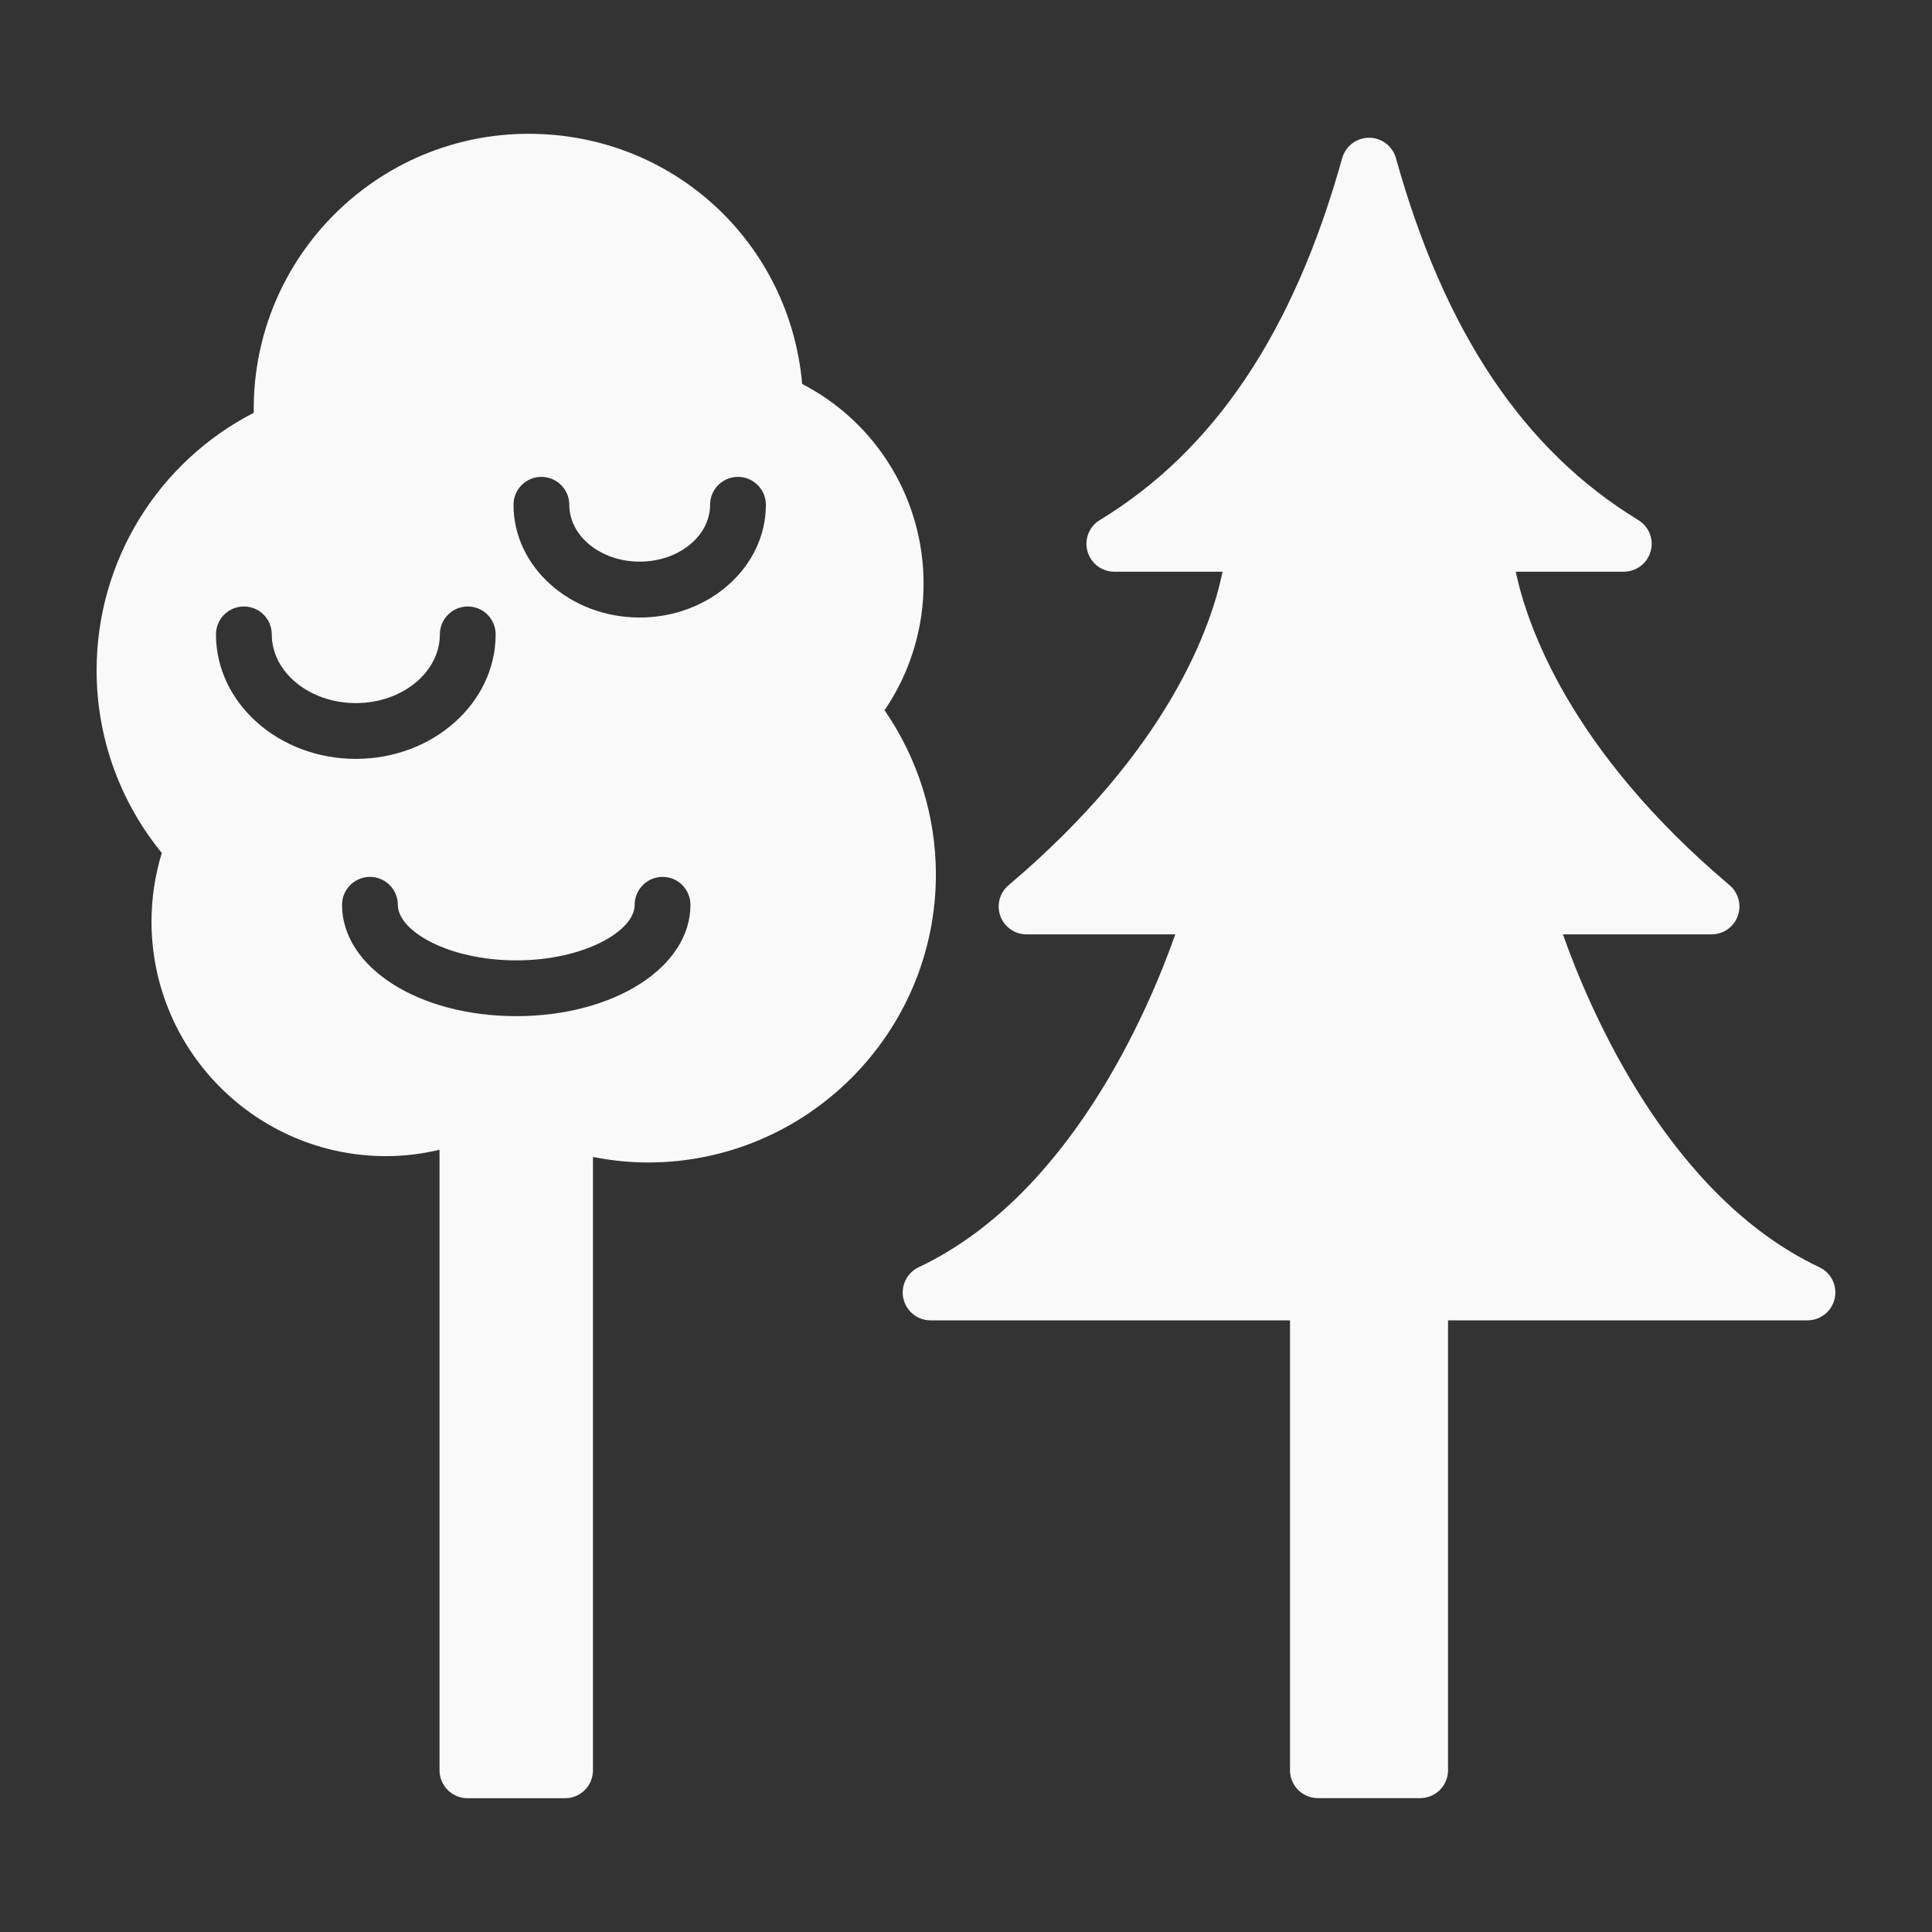
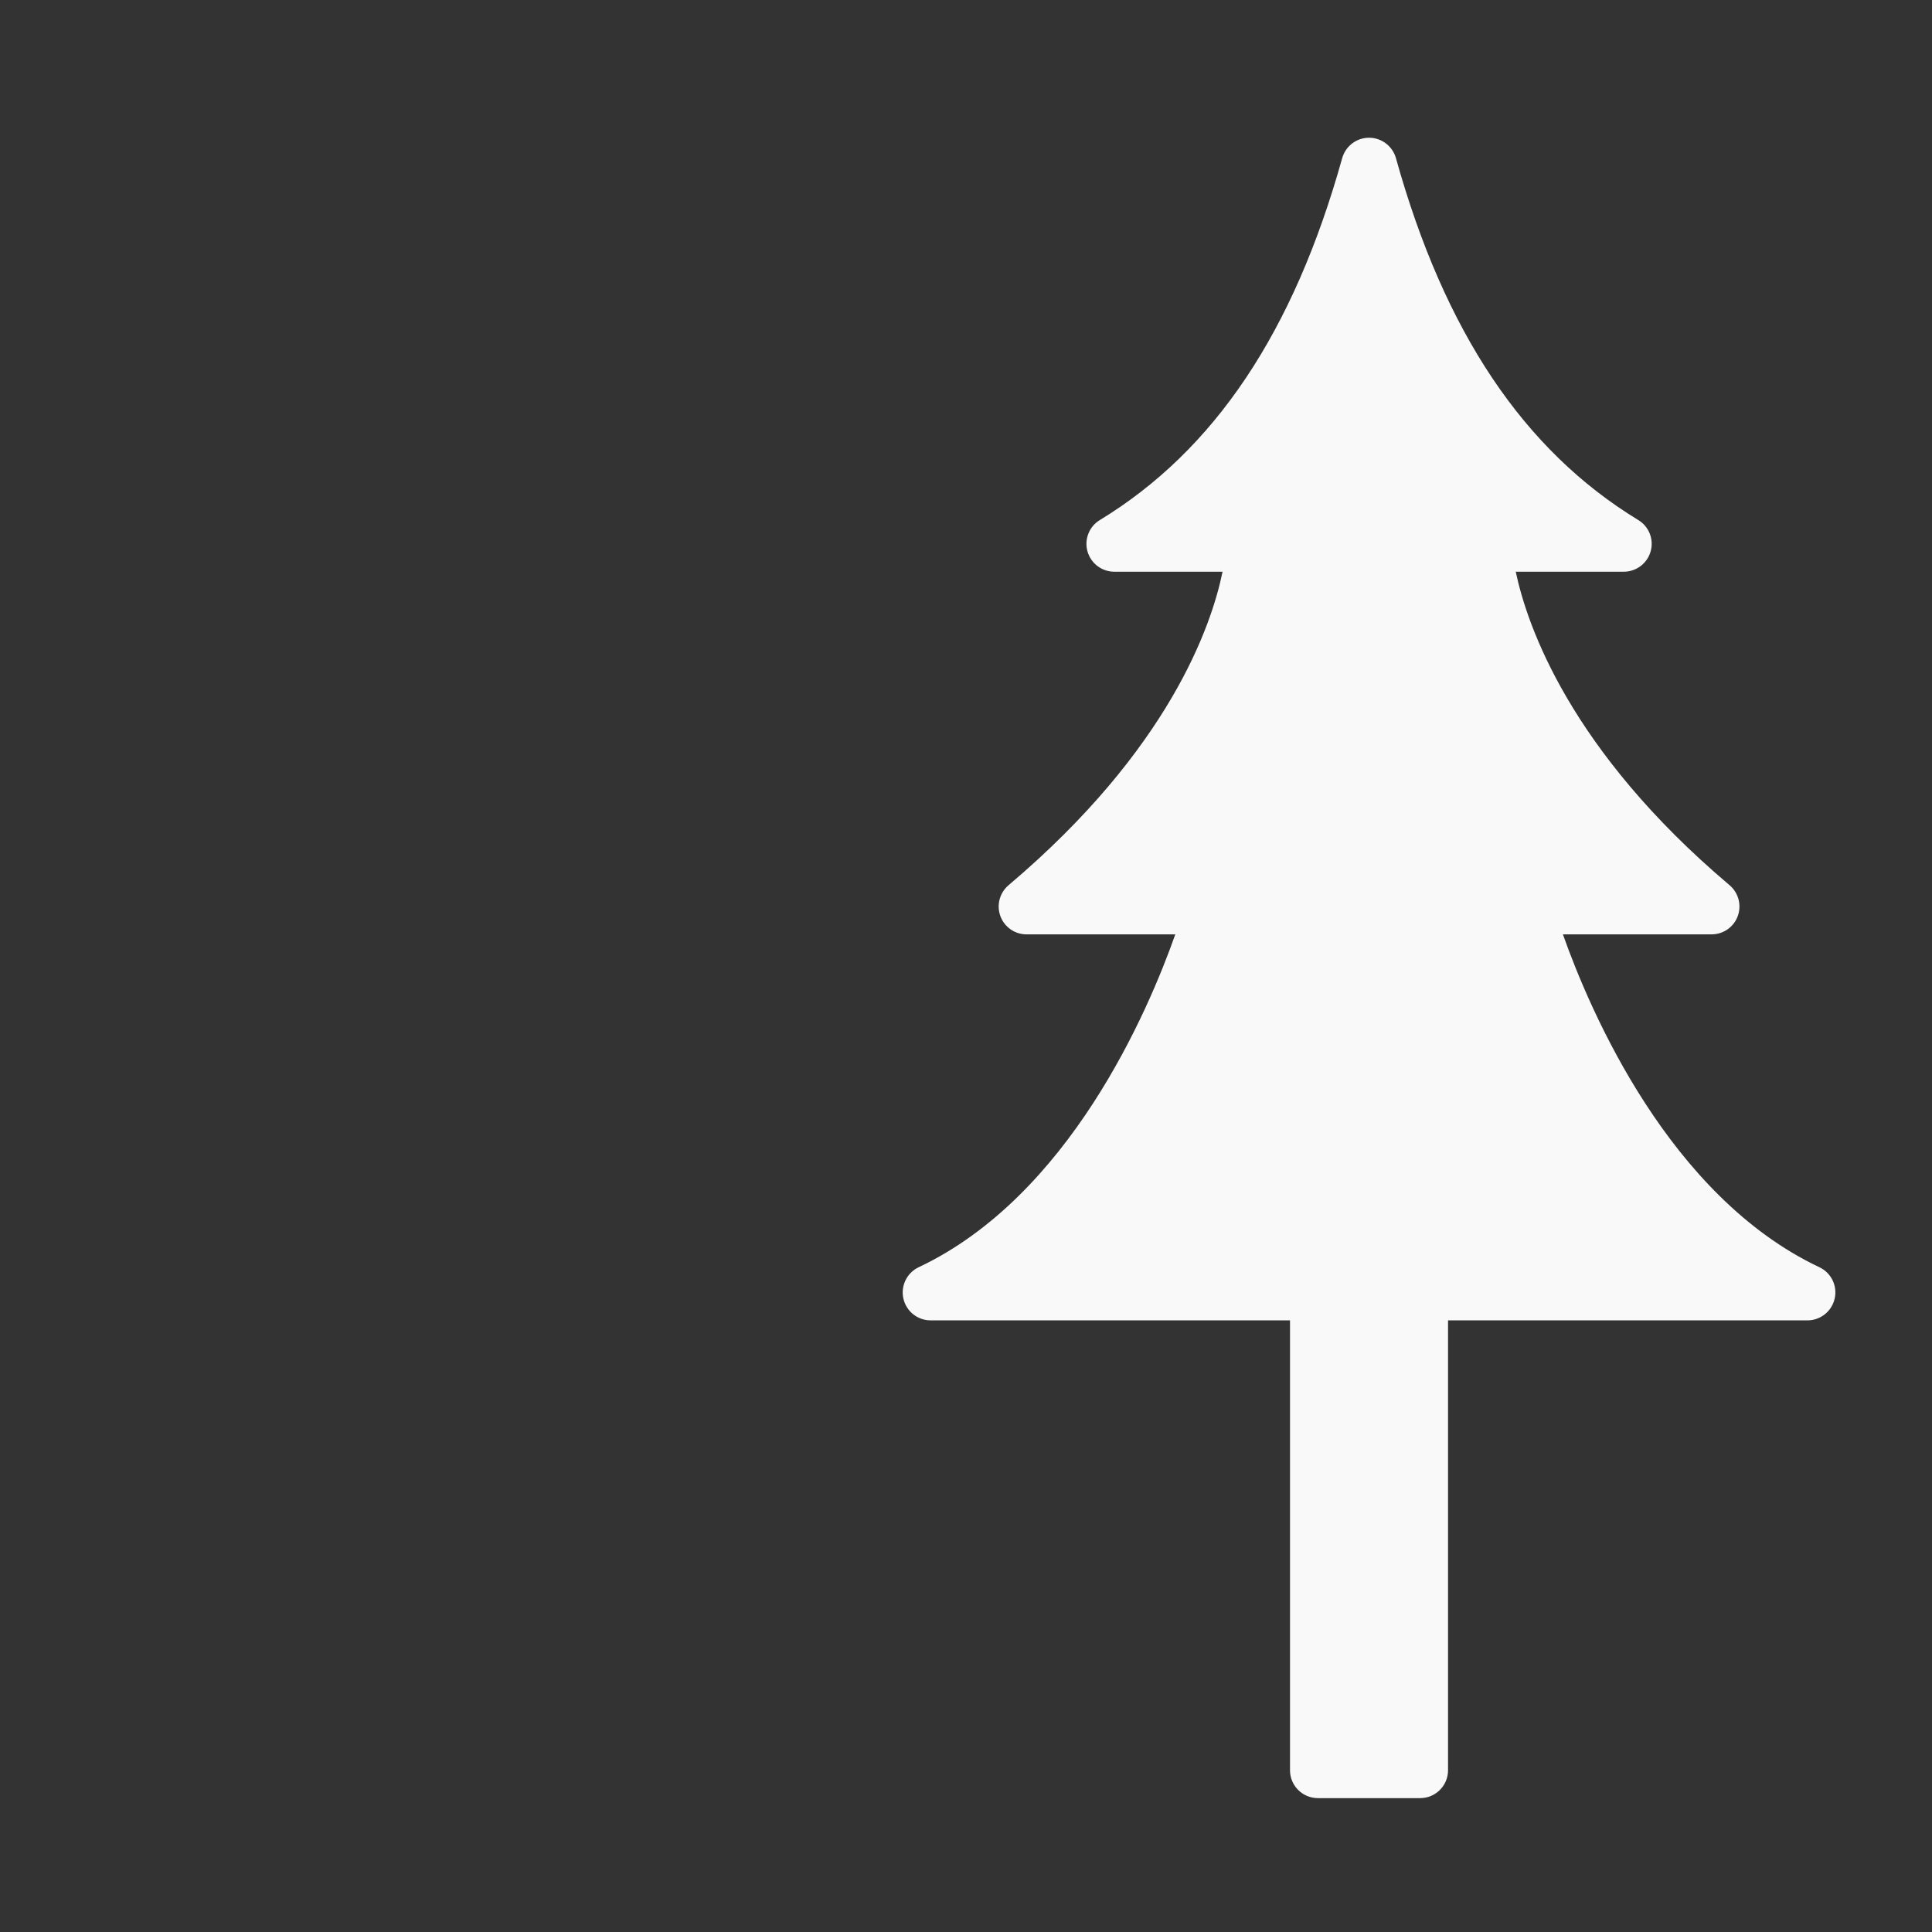
<svg xmlns="http://www.w3.org/2000/svg" width="24" height="24" viewBox="0 0 24 24" fill="none">
  <rect x="0" y="0" width="24" height="24" fill="#333333" stroke="none" />
  <path d="M22.601 15.742C20.737 14.861 19.756 12.57 19.415 11.607H21.261C21.407 11.607 21.537 11.517 21.587 11.38C21.637 11.243 21.596 11.09 21.485 10.996C19.502 9.32 18.971 7.773 18.829 7.102H20.171C20.326 7.102 20.463 6.999 20.505 6.849C20.547 6.699 20.484 6.54 20.351 6.46C18.927 5.593 17.943 4.123 17.341 1.965C17.299 1.815 17.162 1.711 17.007 1.711C16.851 1.711 16.715 1.815 16.673 1.965C16.071 4.123 15.087 5.593 13.663 6.46C13.53 6.54 13.467 6.7 13.509 6.849C13.551 6.999 13.687 7.102 13.843 7.102H15.187C15.051 7.769 14.527 9.307 12.529 10.996C12.418 11.09 12.377 11.243 12.427 11.38C12.477 11.517 12.607 11.607 12.752 11.607H14.6C14.26 12.57 13.281 14.859 11.412 15.742C11.266 15.811 11.187 15.973 11.222 16.131C11.258 16.29 11.398 16.402 11.56 16.402H16.025V21.991C16.025 22.182 16.18 22.337 16.372 22.337H17.641C17.833 22.337 17.988 22.182 17.988 21.991V16.402H22.453C22.615 16.402 22.756 16.289 22.791 16.131C22.827 15.973 22.748 15.811 22.601 15.742Z" fill="#F9F9F9" />
-   <path d="M10.988 8.823C11.303 8.362 11.473 7.813 11.473 7.251C11.473 6.199 10.888 5.247 9.965 4.77C9.81 3.01 8.358 1.662 6.567 1.662C4.684 1.662 3.152 3.194 3.152 5.077C3.152 5.094 3.152 5.112 3.152 5.128C1.959 5.742 1.2 6.972 1.2 8.327C1.2 9.157 1.486 9.954 2.01 10.596C1.925 10.874 1.882 11.159 1.882 11.447C1.882 13.055 3.189 14.362 4.797 14.362C5.022 14.362 5.243 14.334 5.46 14.283V21.991C5.46 22.183 5.616 22.338 5.807 22.338H7.02C7.211 22.338 7.366 22.183 7.366 21.991V14.372C7.591 14.416 7.818 14.441 8.047 14.441C10.021 14.441 11.626 12.835 11.626 10.862C11.626 10.134 11.401 9.42 10.988 8.823ZM2.683 7.881C2.683 7.689 2.838 7.534 3.03 7.534C3.221 7.534 3.376 7.689 3.376 7.881C3.376 8.351 3.845 8.734 4.42 8.734C4.996 8.734 5.464 8.351 5.464 7.881C5.464 7.689 5.62 7.534 5.811 7.534C6.002 7.534 6.157 7.689 6.157 7.881C6.157 8.733 5.378 9.427 4.42 9.427C3.462 9.427 2.683 8.733 2.683 7.881ZM6.413 12.623C5.199 12.623 4.249 12.016 4.249 11.24C4.249 11.049 4.404 10.893 4.596 10.893C4.787 10.893 4.942 11.049 4.942 11.24C4.942 11.566 5.571 11.93 6.413 11.93C7.255 11.93 7.884 11.566 7.884 11.24C7.884 11.049 8.039 10.893 8.231 10.893C8.422 10.893 8.577 11.049 8.577 11.24C8.577 12.016 7.626 12.623 6.413 12.623ZM7.946 7.671C7.082 7.671 6.379 7.043 6.379 6.271C6.379 6.079 6.534 5.924 6.725 5.924C6.917 5.924 7.072 6.079 7.072 6.271C7.072 6.661 7.464 6.977 7.946 6.977C8.428 6.977 8.821 6.661 8.821 6.271C8.821 6.079 8.976 5.924 9.167 5.924C9.359 5.924 9.514 6.079 9.514 6.271C9.514 7.043 8.811 7.671 7.946 7.671Z" fill="#F9F9F9" />
</svg>